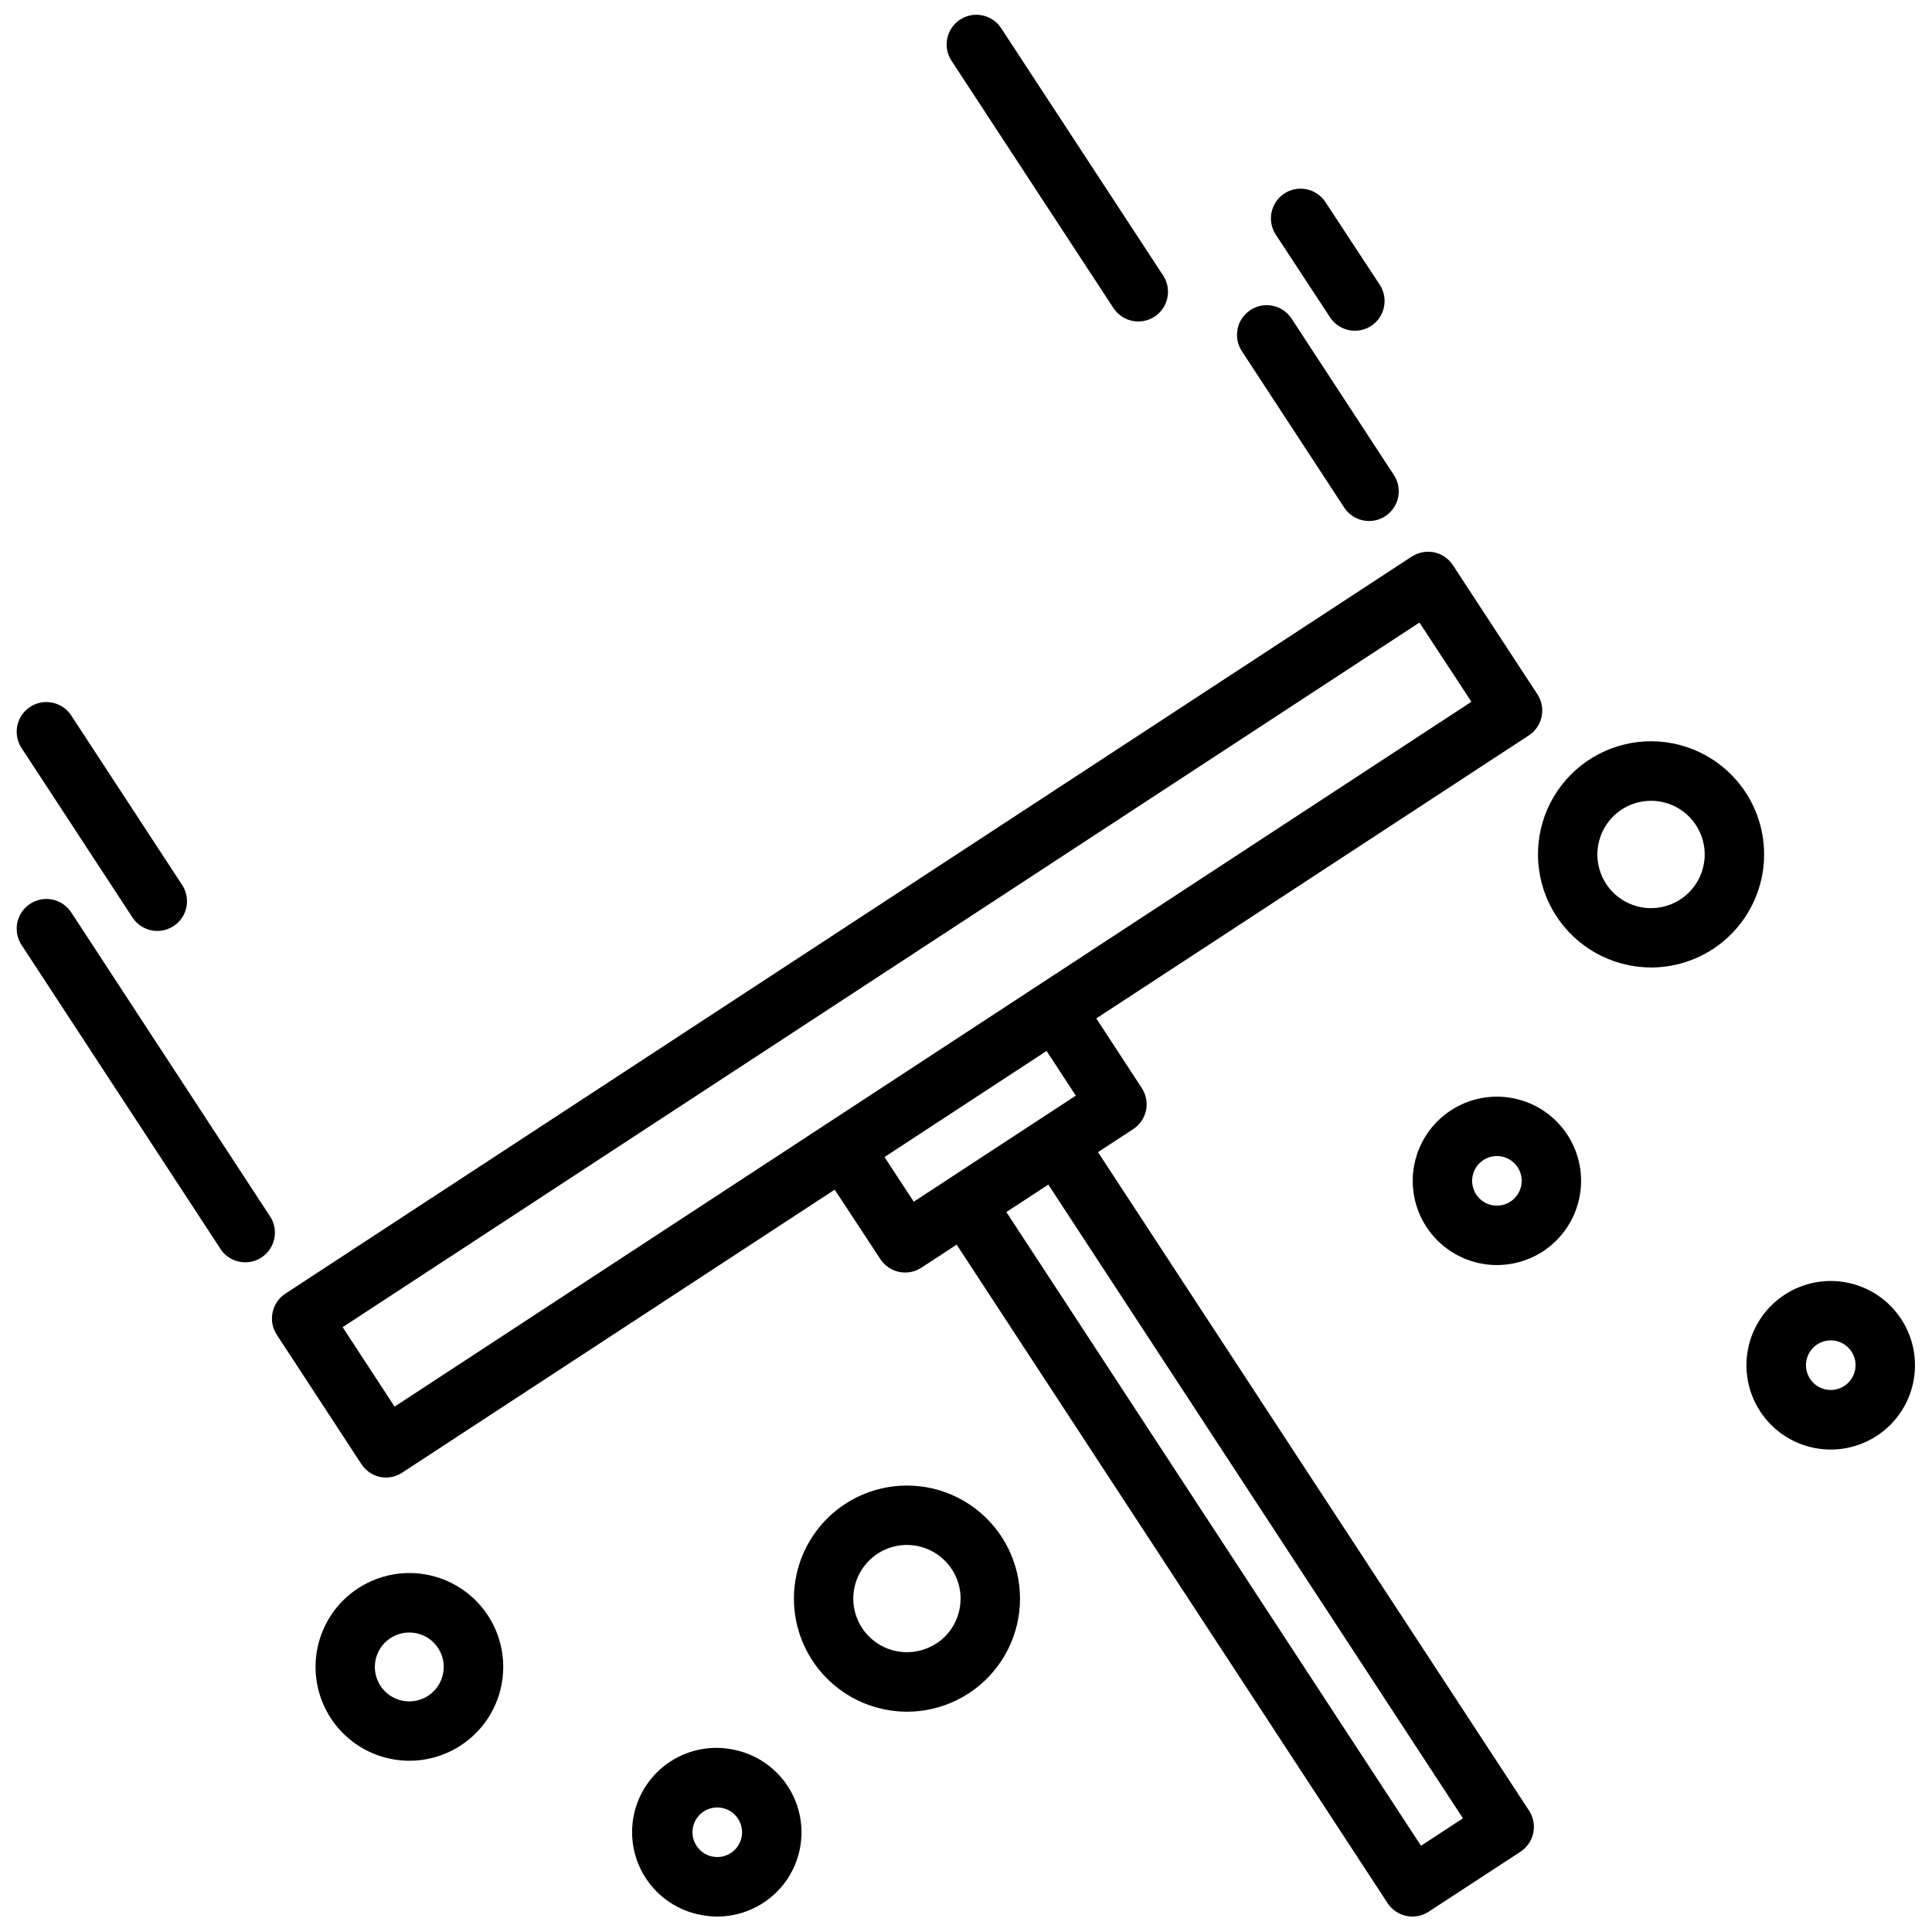
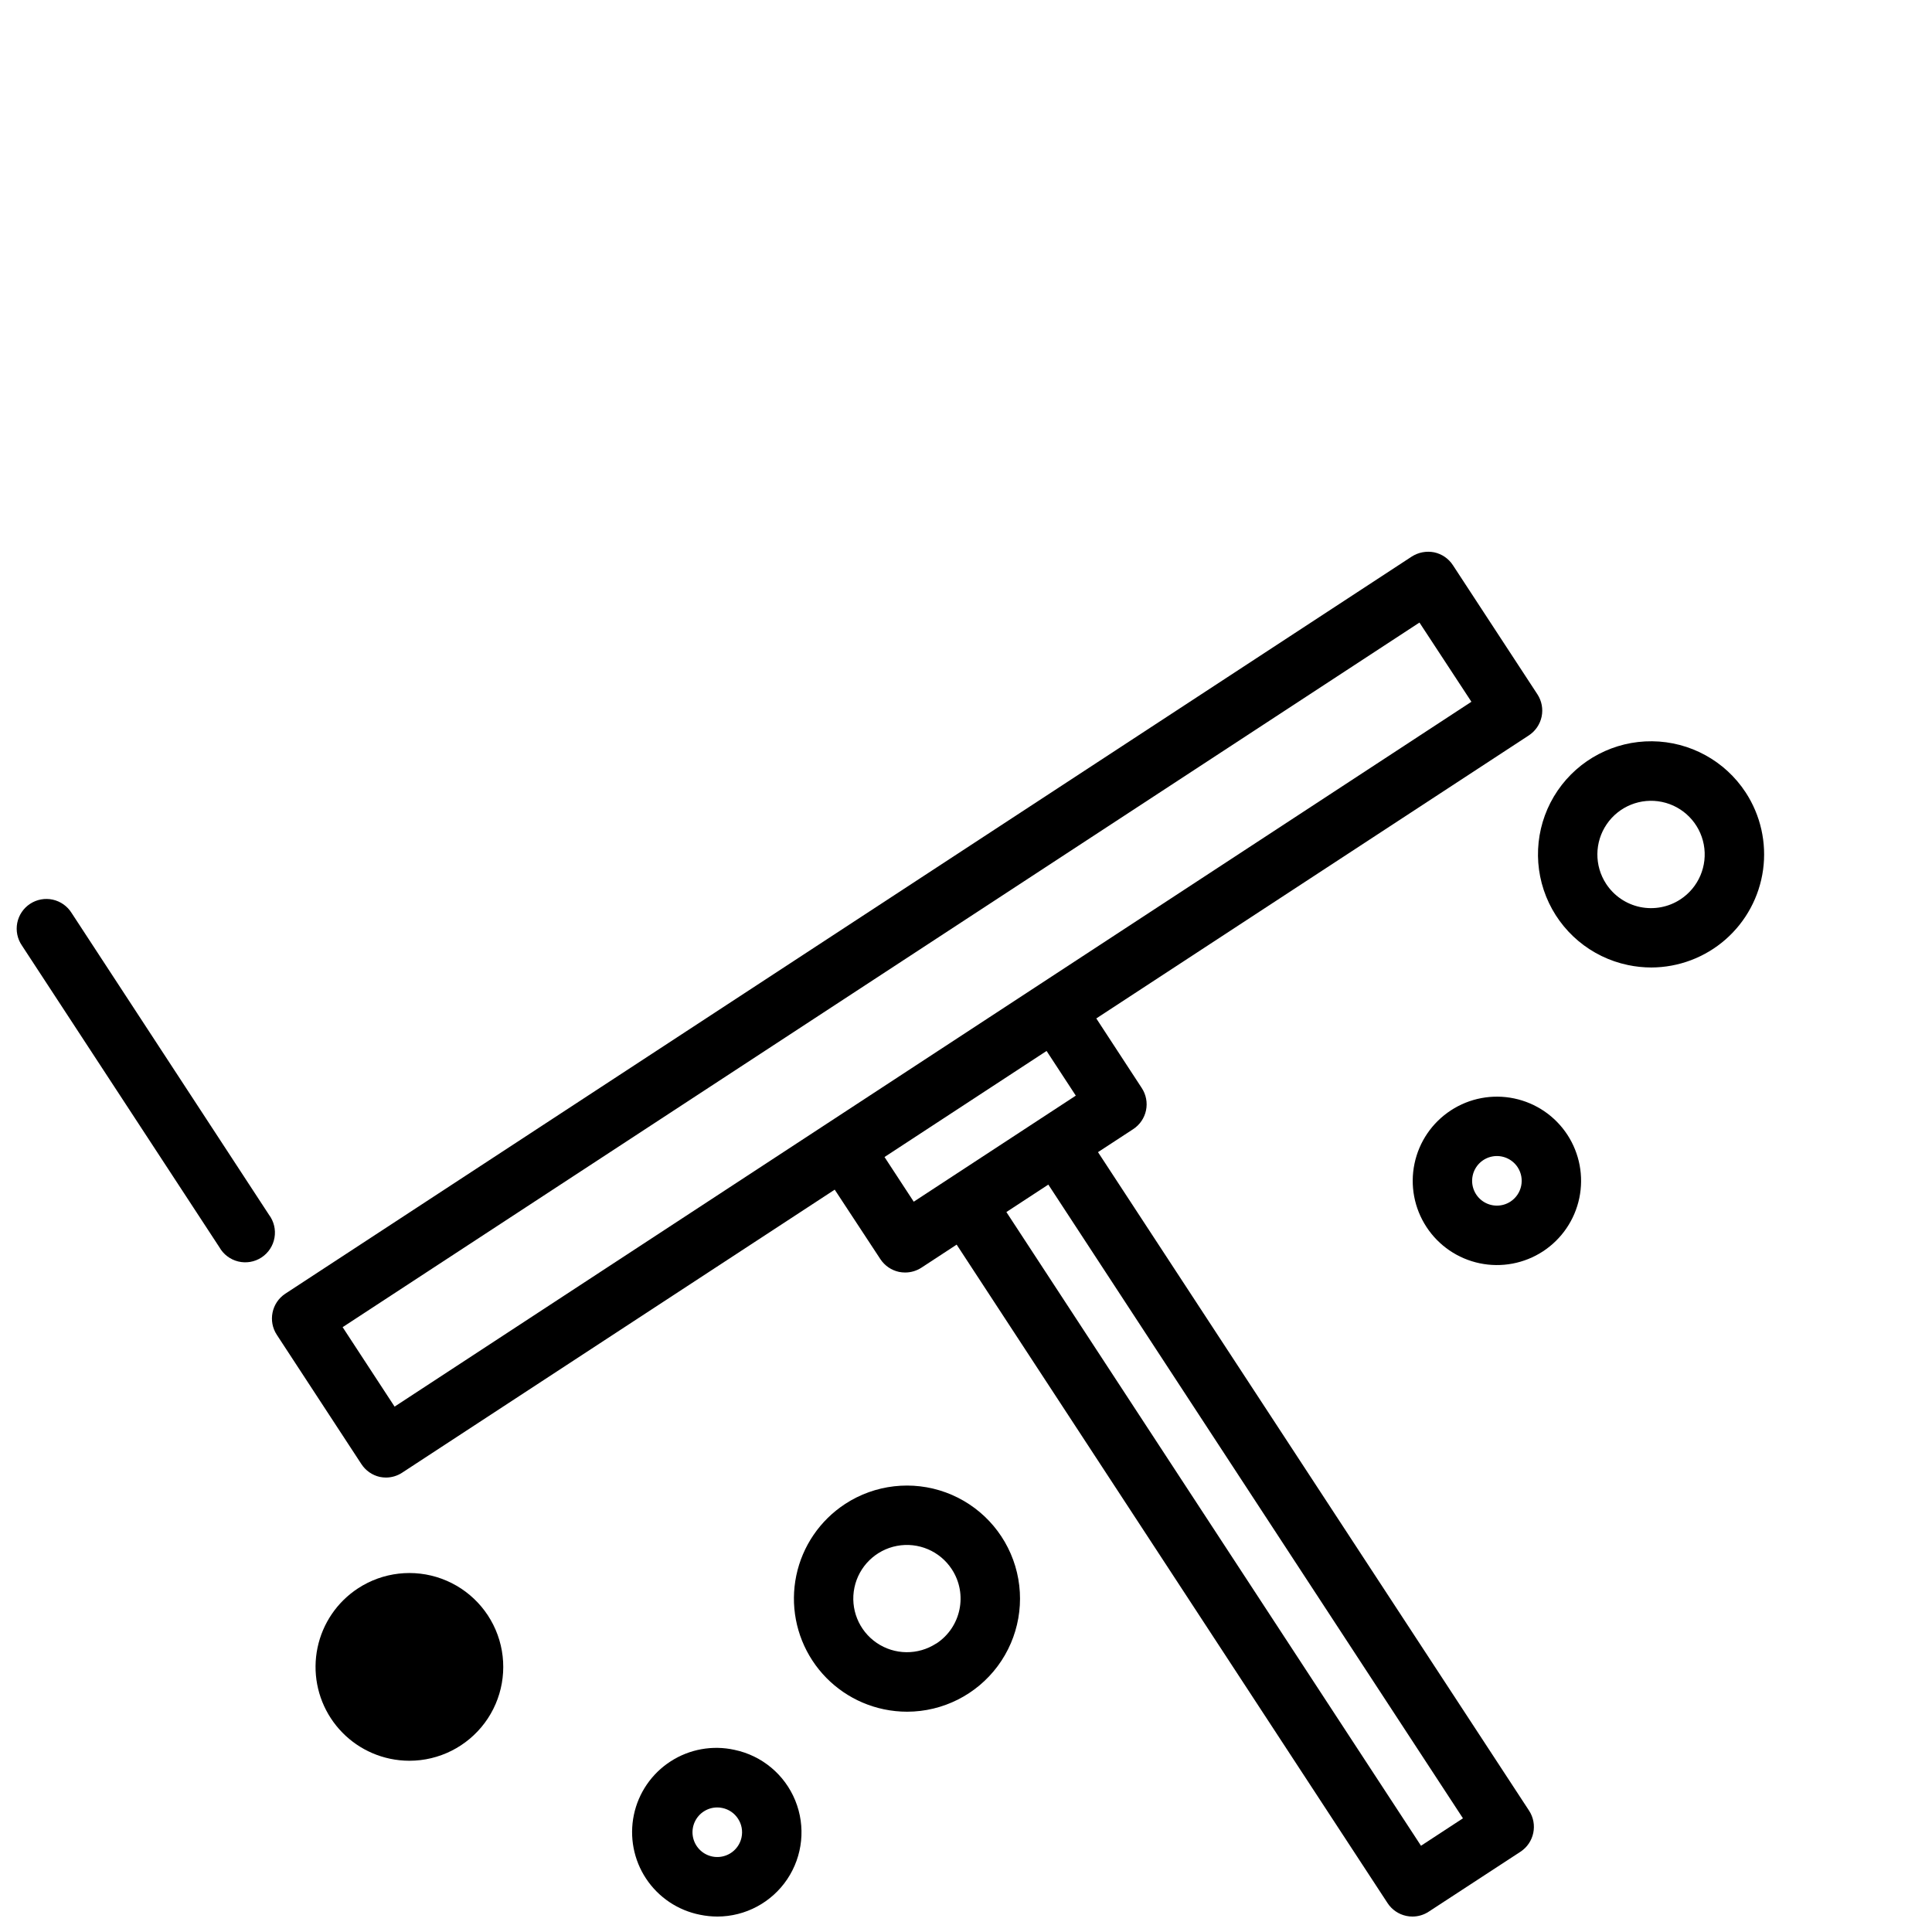
<svg xmlns="http://www.w3.org/2000/svg" width="800px" height="800px" version="1.1" viewBox="144 144 512 512">
  <defs>
    <clipPath id="f">
      <path d="m216 290h337v361.9h-337z" />
    </clipPath>
    <clipPath id="e">
      <path d="m148.09 382h68.906v97h-68.906z" />
    </clipPath>
    <clipPath id="d">
      <path d="m148.09 330h45.906v61h-45.906z" />
    </clipPath>
    <clipPath id="c">
      <path d="m394 148.09h60v81.906h-60z" />
    </clipPath>
    <clipPath id="b">
      <path d="m311 607h46v44.902h-46z" />
    </clipPath>
    <clipPath id="a">
      <path d="m606 483h45.902v46h-45.902z" />
    </clipPath>
  </defs>
  <g clip-path="url(#f)">
    <path d="m434.98 449.33 9.332-6.098c1.746-1.141 2.969-2.934 3.394-4.977 0.426-2.043 0.02-4.172-1.129-5.918l-12.047-18.441 114.62-75.004c1.746-1.141 2.969-2.93 3.398-4.977 0.426-2.043 0.023-4.172-1.121-5.918l-22.398-34.227c-1.141-1.75-2.934-2.973-4.977-3.402-2.043-0.398-4.164 0.004-5.918 1.125l-298.54 195.36c-3.621 2.398-4.613 7.273-2.227 10.898l22.387 34.219v-0.004c1.121 1.746 2.883 2.981 4.902 3.434 0.531 0.105 1.066 0.164 1.605 0.168 1.535 0 3.035-0.449 4.316-1.293l114.63-75.004 12.09 18.398c1.145 1.746 2.93 2.969 4.973 3.402 0.531 0.105 1.066 0.156 1.605 0.156 1.531 0 3.031-0.445 4.316-1.281l9.332-6.109 114.2 174.51c1.141 1.746 2.934 2.965 4.977 3.391 0.527 0.113 1.062 0.172 1.605 0.168 1.531 0 3.031-0.445 4.312-1.289l24.328-15.891c3.633-2.387 4.648-7.262 2.269-10.895zm-186.41 67.438-13.77-21.055 285.37-186.73 13.77 20.992zm137.58-54.305-7.746-11.84 42.949-28.109 7.746 11.84-9.32 6.098-23.09 15.113zm134.43 170.68-109.88-167.94 11.117-7.273 109.88 167.94z" />
  </g>
  <g clip-path="url(#e)">
    <path d="m215.27 465.91-52.305-79.98c-1.121-1.793-2.918-3.059-4.984-3.516-2.066-0.453-4.227-0.055-5.996 1.102-1.773 1.16-3 2.981-3.414 5.055-0.41 2.078 0.031 4.231 1.223 5.977l52.336 79.969c1.066 1.898 2.875 3.269 4.992 3.785 2.117 0.52 4.356 0.133 6.18-1.062 1.82-1.191 3.07-3.09 3.441-5.238 0.375-2.144-0.16-4.352-1.473-6.09z" />
  </g>
  <g clip-path="url(#d)">
-     <path d="m179.11 387.15c2.379 3.633 7.254 4.652 10.891 2.269 3.633-2.379 4.652-7.254 2.273-10.887l-29.309-44.789c-1.121-1.793-2.918-3.059-4.984-3.512-2.066-0.453-4.227-0.059-5.996 1.102-1.773 1.156-3 2.981-3.414 5.055-0.41 2.074 0.031 4.227 1.223 5.973z" />
-   </g>
-   <path d="m500.11 278.33c1.117 1.812 2.914 3.094 4.992 3.555 2.074 0.465 4.25 0.066 6.027-1.098 1.777-1.168 3.008-3.004 3.414-5.09 0.402-2.086-0.055-4.25-1.27-5.996l-26.996-41.27c-2.383-3.637-7.266-4.652-10.902-2.273-3.637 2.383-4.652 7.266-2.273 10.902z" />
+     </g>
  <g clip-path="url(#c)">
-     <path d="m439.16 225.77c2.418 3.535 7.223 4.488 10.809 2.144 3.586-2.348 4.637-7.129 2.363-10.762l-42.887-65.496c-1.117-1.812-2.914-3.094-4.992-3.555-2.074-0.465-4.25-0.066-6.027 1.098-1.777 1.168-3.008 3-3.414 5.09-0.402 2.086 0.055 4.25 1.27 5.996z" />
-   </g>
-   <path d="m496.56 228.22c2.418 3.539 7.223 4.492 10.809 2.148 3.586-2.348 4.637-7.133 2.363-10.766l-14.379-21.902c-1.121-1.793-2.918-3.062-4.984-3.516s-4.231-0.059-6 1.102c-1.77 1.156-3 2.981-3.41 5.055-0.414 2.074 0.027 4.231 1.223 5.977z" />
+     </g>
  <path d="m367.96 542.57c-6.652 4.352-11.305 11.164-12.93 18.945s-0.094 15.887 4.258 22.539c4.352 6.652 11.168 11.301 18.949 12.926 2.035 0.426 4.109 0.641 6.191 0.641 9.453-0.023 18.344-4.508 23.98-12.098 5.637-7.594 7.359-17.398 4.652-26.457-2.711-9.059-9.535-16.305-18.414-19.555-8.883-3.246-18.773-2.113-26.688 3.059zm24.141 36.977c-4.812 3.137-11.039 3.066-15.781-0.176-4.742-3.242-7.066-9.02-5.887-14.645 1.176-5.621 5.621-9.98 11.266-11.051 5.644-1.066 11.379 1.367 14.527 6.172 4.312 6.566 2.488 15.383-4.074 19.699z" />
  <path d="m606.62 354c-5.481-8.371-14.781-13.457-24.789-13.555-10.008-0.098-19.402 4.809-25.043 13.078-5.637 8.266-6.777 18.805-3.039 28.086 3.742 9.281 11.867 16.086 21.664 18.133 2.039 0.43 4.113 0.648 6.195 0.652 7.231-0.02 14.211-2.648 19.656-7.406 5.445-4.762 8.984-11.328 9.969-18.492s-0.656-14.445-4.613-20.496zm-17.285 28.34h-0.004c-3.156 2.07-7.004 2.797-10.699 2.027-3.691-0.773-6.926-2.981-8.992-6.141-3.148-4.812-3.086-11.051 0.156-15.801 3.242-4.754 9.027-7.082 14.656-5.906 5.629 1.176 9.996 5.629 11.066 11.281 1.066 5.652-1.375 11.391-6.188 14.539z" />
-   <path d="m238.84 564.95c-5.508 3.617-9.355 9.273-10.695 15.723-1.344 6.449-0.074 13.168 3.531 18.68 3.606 5.516 9.25 9.375 15.695 10.73 1.691 0.355 3.414 0.535 5.144 0.535 7.852-0.004 15.242-3.723 19.934-10.023 4.688-6.297 6.125-14.445 3.879-21.969-2.246-7.527-7.918-13.547-15.293-16.246-7.375-2.695-15.594-1.75-22.164 2.551zm22.555 22.672c-1.031 4.938-5.863 8.102-10.801 7.074-4.93-1.035-8.09-5.867-7.062-10.801 0.883-4.219 4.598-7.25 8.91-7.262 0.633 0 1.266 0.062 1.891 0.188 2.371 0.492 4.445 1.91 5.773 3.934 1.324 2.027 1.789 4.5 1.289 6.867z" />
+   <path d="m238.84 564.95c-5.508 3.617-9.355 9.273-10.695 15.723-1.344 6.449-0.074 13.168 3.531 18.68 3.606 5.516 9.25 9.375 15.695 10.73 1.691 0.355 3.414 0.535 5.144 0.535 7.852-0.004 15.242-3.723 19.934-10.023 4.688-6.297 6.125-14.445 3.879-21.969-2.246-7.527-7.918-13.547-15.293-16.246-7.375-2.695-15.594-1.75-22.164 2.551zm22.555 22.672z" />
  <g clip-path="url(#b)">
    <path d="m338.65 607.73c-5.824-1.289-11.922-0.188-16.934 3.051-5.012 3.238-8.516 8.348-9.734 14.188s-0.051 11.926 3.246 16.898c3.297 4.973 8.449 8.418 14.301 9.566 1.516 0.312 3.062 0.473 4.609 0.473 7.422-0.016 14.352-3.727 18.488-9.891 4.133-6.168 4.934-13.984 2.129-20.859-2.801-6.875-8.836-11.906-16.105-13.426zm1.867 23.184c-0.52 2.481-2.418 4.438-4.883 5.031-2.461 0.598-5.043-0.273-6.641-2.238-1.602-1.965-1.926-4.672-0.84-6.961 1.086-2.289 3.387-3.75 5.922-3.754 0.457-0.004 0.914 0.047 1.363 0.145 1.707 0.352 3.199 1.375 4.144 2.836 0.961 1.457 1.297 3.234 0.934 4.941z" />
  </g>
  <path d="m559.37 444.72c-3.242-4.953-8.316-8.414-14.109-9.625-5.789-1.207-11.824-0.07-16.777 3.172-4.953 3.238-8.414 8.309-9.625 14.102-1.215 5.793-0.074 11.828 3.164 16.781 3.234 4.953 8.309 8.418 14.102 9.629 5.789 1.215 11.824 0.078 16.781-3.16 4.949-3.242 8.414-8.316 9.625-14.109 1.215-5.797 0.074-11.832-3.16-16.789zm-15.082 17.719v-0.004c-2.227 1.453-5.106 1.422-7.301-0.078-2.191-1.5-3.266-4.172-2.719-6.773 0.543-2.602 2.602-4.617 5.215-5.109 2.609-0.488 5.258 0.641 6.715 2.863 1.98 3.039 1.125 7.113-1.91 9.098z" />
  <g clip-path="url(#a)">
-     <path d="m647.84 493.57c-3.242-4.953-8.316-8.414-14.113-9.625-5.793-1.211-11.832-0.07-16.785 3.172-4.961 3.238-8.43 8.32-9.645 14.117-1.215 5.801-0.074 11.848 3.172 16.805 3.242 4.957 8.324 8.426 14.125 9.637 5.797 1.211 11.844 0.07 16.801-3.176s8.422-8.328 9.629-14.129c1.211-5.801 0.066-11.844-3.184-16.801zm-12.238 13.57c-0.645 3.066-3.363 5.25-6.496 5.219-3.133-0.031-5.809-2.273-6.391-5.352-0.578-3.082 1.094-6.141 4-7.312 2.906-1.172 6.238-0.129 7.953 2.492 0.965 1.461 1.301 3.246 0.934 4.953z" />
-   </g>
+     </g>
</svg>